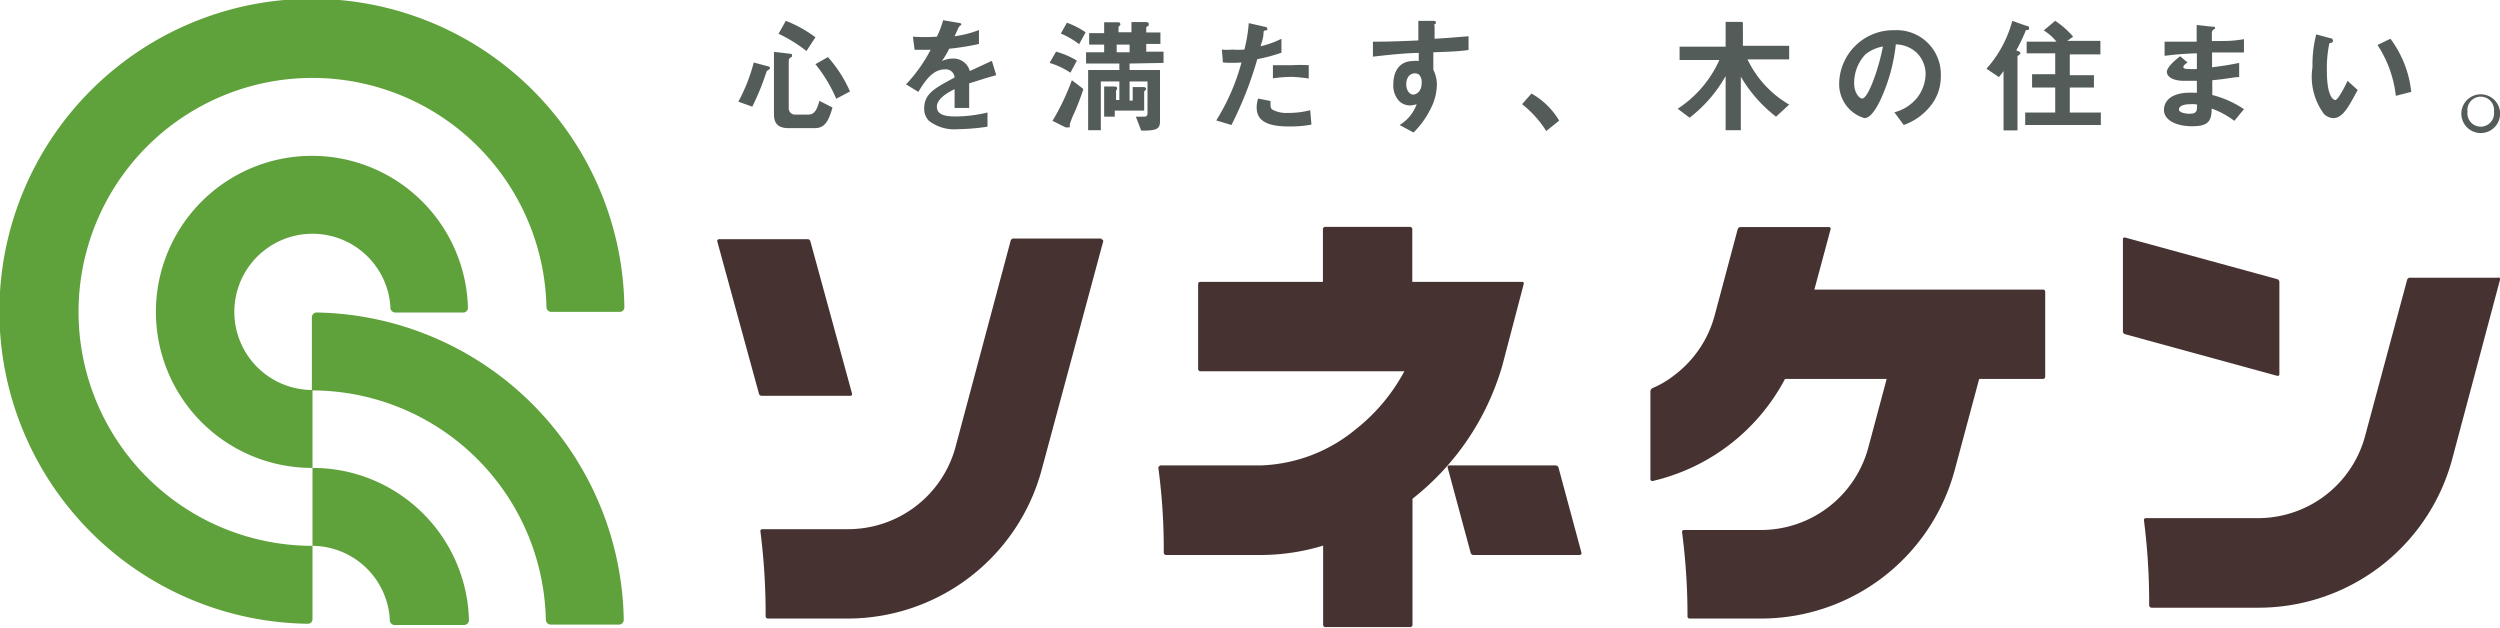
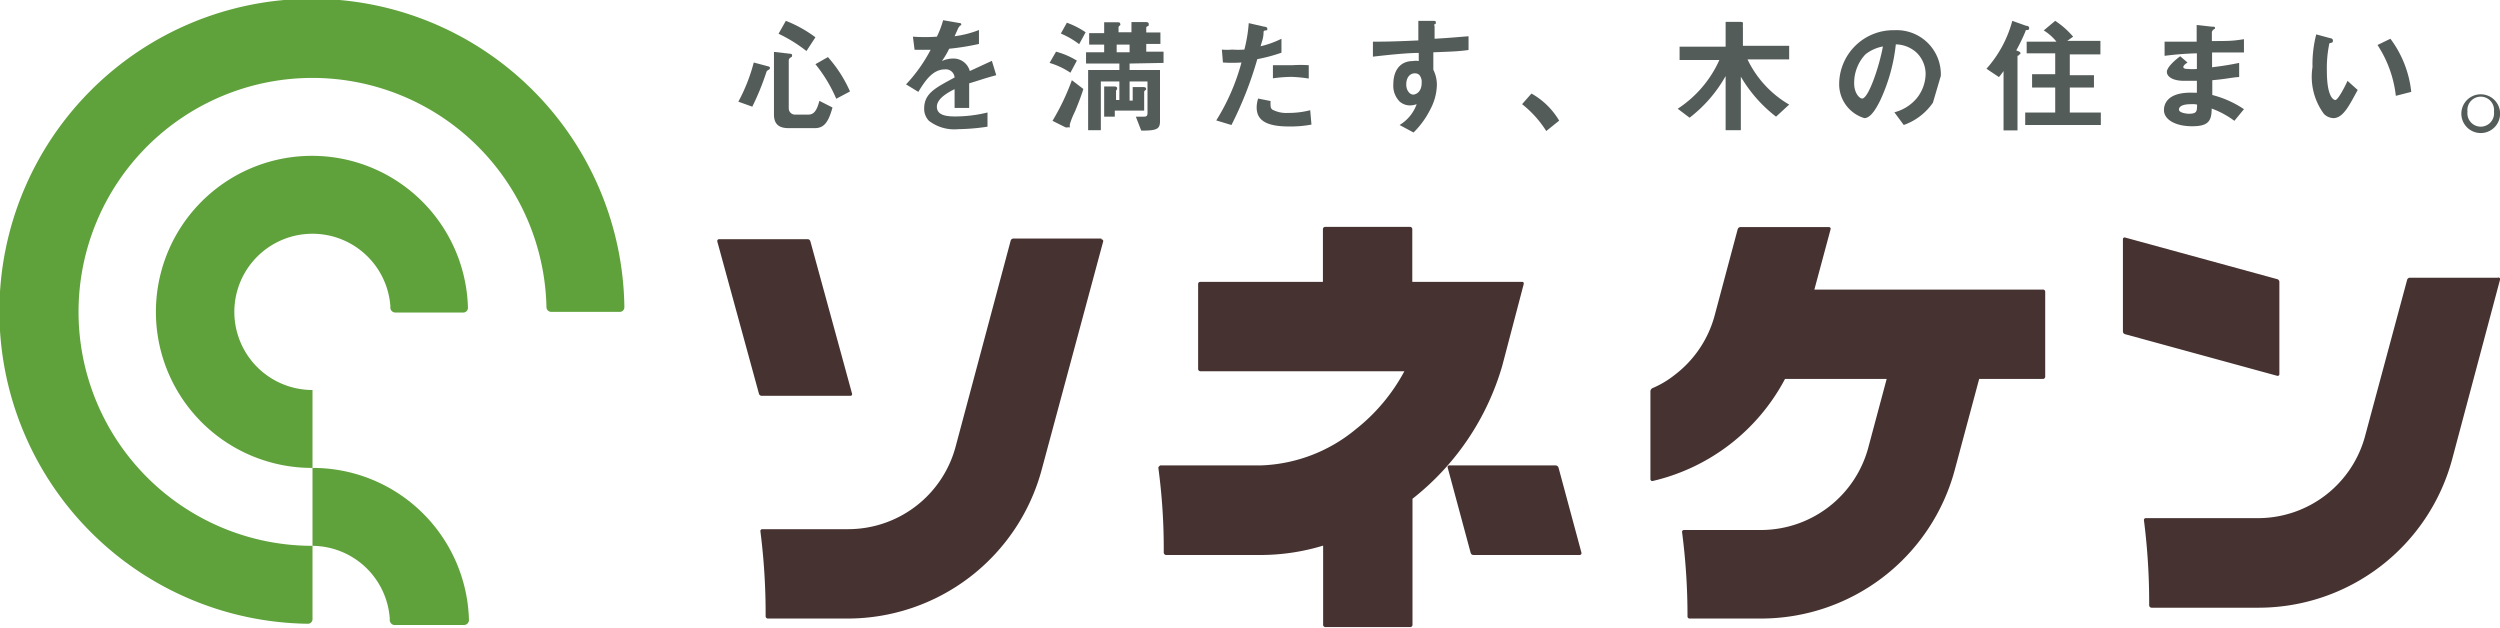
<svg xmlns="http://www.w3.org/2000/svg" viewBox="0 0 120 30.12">
  <defs>
    <style>.cls-1{fill:#545c5a;}.cls-2{fill:#463331;}.cls-3{fill:#5fa13b;}</style>
  </defs>
  <title>logo</title>
  <g id="レイヤー_2" data-name="レイヤー 2">
    <g id="base">
      <path class="cls-1" d="M36.91,3.34c-.1.06-.11.07-.13.14a12.2,12.2,0,0,1-.67,1.64l-.67-.24A8.29,8.29,0,0,0,36.18,3l.71.19a.08.08,0,0,1,.07.08A.14.14,0,0,1,36.91,3.34Zm2.21,2.81H37.84c-.47,0-.69-.21-.69-.66v-3l.78.09s.09,0,.09.07,0,.07-.07.11-.09.1-.09.15V5.19a.3.3,0,0,0,.33.31h.61c.21,0,.39-.1.53-.66l.63.32C39.78,5.8,39.59,6.15,39.12,6.15Zm-.41-3.7a6.92,6.92,0,0,0-1.34-.83L37.72,1a6,6,0,0,1,1.42.79Zm1.43,2.29a7,7,0,0,0-1-1.66l.6-.34A6.27,6.27,0,0,1,40.8,4.39Z" />
      <path class="cls-1" d="M46.52,4c0,.23,0,1,0,1.18h-.7c0-.35,0-.64,0-.9-.22.11-.85.42-.85.84s.46.47.9.47a6.61,6.61,0,0,0,1.53-.19v.68A9.9,9.9,0,0,1,46,6.2a2,2,0,0,1-1.41-.4.82.82,0,0,1-.23-.59c0-.74.56-1,1.46-1.49a.42.42,0,0,0-.46-.39c-.59,0-.95.54-1.28,1.08l-.59-.36a7.42,7.42,0,0,0,1.18-1.66l-.77,0-.08-.63a8.28,8.28,0,0,0,1.15,0,4.44,4.44,0,0,0,.3-.79l.75.13s.12,0,.12.06,0,.05-.06.07L46,1.34l-.18.4a4.91,4.91,0,0,0,1.17-.3l0,.67a12.26,12.26,0,0,1-1.43.23,3.86,3.86,0,0,1-.35.59,1.3,1.3,0,0,1,.52-.12.81.81,0,0,1,.82.6l1.06-.49.21.69C47.25,3.76,47,3.86,46.52,4Z" />
      <path class="cls-1" d="M51.38,3.49a3.63,3.63,0,0,0-1-.47l.31-.54a3.81,3.81,0,0,1,1,.43Zm.21,1.88a3.94,3.94,0,0,0-.24.6s0,.12,0,.14,0,0-.08,0a.26.26,0,0,1-.13,0l-.62-.31a11.22,11.22,0,0,0,.93-1.95l.55.42C51.92,4.56,51.67,5.19,51.59,5.37Zm.21-3.25a4,4,0,0,0-.88-.51l.29-.52a4,4,0,0,1,.9.46Zm2.42.93v.31h1.46V5.83c0,.38-.19.44-.9.44l-.26-.67.33,0c.15,0,.23,0,.23-.18V3.91h-.86v.92h.15V4.18l.52,0s.12,0,.12.07a.06.06,0,0,1,0,.05c-.07.06-.09.08-.09.11v.9H53.51v.29H53V4.15l.5,0s.12,0,.12.08,0,0,0,.06a.11.11,0,0,0-.05.08v.43h.16V3.91h-.89V6.25h-.61V3.36h1.5V3.05h-1.6V2.51H53V2.14h-.72V1.59H53V1.07l.63,0c.08,0,.14,0,.14.08a.06.06,0,0,1,0,.06s-.08.06-.08.09v.25h.62V1.06l.66,0c.07,0,.17,0,.17.09s0,.05,0,.07-.12.06-.12.09v.25h.68v.55h-.68v.37h.83v.54Zm0-.91h-.62v.37h.62Z" />
      <path class="cls-1" d="M60.35,2.84A17.64,17.64,0,0,1,59.11,6l-.73-.22A10.18,10.18,0,0,0,59.59,3,6.41,6.41,0,0,1,58.7,3l-.05-.62a2.47,2.47,0,0,0,.49,0,4.38,4.38,0,0,0,.59,0,7.16,7.16,0,0,0,.21-1.27l.74.17s.15,0,.15.1,0,.06-.08.08-.09,0-.1.1c0,.27-.1.49-.14.66a4.5,4.5,0,0,0,1-.36v.67A8.22,8.22,0,0,1,60.35,2.84Zm1.51,3.23c-1.08,0-1.54-.3-1.54-.91a1.42,1.42,0,0,1,.07-.43l.6.12a1,1,0,0,0,0,.23.22.22,0,0,0,.08.18,1.43,1.43,0,0,0,.76.16,4.14,4.14,0,0,0,1.06-.13l.06.69A5.37,5.37,0,0,1,61.86,6.07ZM62,3.69a6.62,6.62,0,0,0-.9.07V3.13c.31,0,.61,0,.93,0a6.17,6.17,0,0,1,.79,0v.64A6.9,6.9,0,0,0,62,3.69Z" />
      <path class="cls-1" d="M68.8,2.51v.84a1.6,1.6,0,0,1,.17.73,2.59,2.59,0,0,1-.31,1.16,4.14,4.14,0,0,1-.81,1.12L67.18,6A1.92,1.92,0,0,0,68,5a1,1,0,0,1-.32.06.75.75,0,0,1-.49-.18,1.07,1.07,0,0,1-.31-.84c0-.66.33-1.11.94-1.11a.79.79,0,0,1,.28,0V2.54c-.53,0-1.44.09-2.2.18V2c.4,0,.92,0,2.18-.06,0-.19,0-.51,0-.94l.66,0c.14,0,.18,0,.18.08s0,.05-.06.09,0,.05,0,.07v.62c.83-.05,1-.07,1.63-.12v.66C70,2.47,69.58,2.48,68.8,2.51ZM68.13,3.6a.3.3,0,0,0-.22-.08c-.24,0-.41.21-.41.53s.19.49.33.49.41-.13.41-.56A.53.53,0,0,0,68.13,3.6Z" />
      <path class="cls-1" d="M73.51,4.49a3.58,3.58,0,0,1,1.33,1.3l-.62.5A5.1,5.1,0,0,0,73.06,5Z" />
      <path class="cls-1" d="M85.25,5.6a6.68,6.68,0,0,1-1.69-1.92V6.25h-.73V3.65a6.57,6.57,0,0,1-1.73,2l-.57-.43a5.46,5.46,0,0,0,2-2.34H80.62V2.24h2.21V1.05l.6,0c.23,0,.23,0,.23.09s0,.05,0,.08a.15.15,0,0,0,0,.08v.9h2.22v.65h-2a5,5,0,0,0,2,2.17Z" />
-       <path class="cls-1" d="M92.78,4.93A2.86,2.86,0,0,1,91.38,6l-.45-.61A2.08,2.08,0,0,0,92,4.72a1.9,1.9,0,0,0,.43-1.19,1.44,1.44,0,0,0-.43-1,1.52,1.52,0,0,0-1-.4,8.49,8.49,0,0,1-.74,2.67c-.18.37-.46.87-.77.87A1.7,1.7,0,0,1,88.28,4a2.6,2.6,0,0,1,2.65-2.55,2.12,2.12,0,0,1,2.23,2.19A2.26,2.26,0,0,1,92.78,4.93ZM89.54,2.61A2,2,0,0,0,89,4c0,.49.27.73.38.73.31,0,.83-1.56,1-2.5A1.9,1.9,0,0,0,89.54,2.61Z" />
+       <path class="cls-1" d="M92.78,4.93A2.86,2.86,0,0,1,91.38,6l-.45-.61A2.08,2.08,0,0,0,92,4.72a1.9,1.9,0,0,0,.43-1.19,1.44,1.44,0,0,0-.43-1,1.52,1.52,0,0,0-1-.4,8.49,8.49,0,0,1-.74,2.67c-.18.37-.46.87-.77.87A1.7,1.7,0,0,1,88.28,4a2.6,2.6,0,0,1,2.65-2.55,2.12,2.12,0,0,1,2.23,2.19ZM89.54,2.61A2,2,0,0,0,89,4c0,.49.27.73.38.73.31,0,.83-1.56,1-2.5A1.9,1.9,0,0,0,89.54,2.61Z" />
      <path class="cls-1" d="M97.34,1.44c-.09,0-.11,0-.12.07a8.9,8.9,0,0,1-.44.91c.14.05.2.07.2.14s0,0-.07.08-.07,0-.07.06V6.26h-.67V3.41c-.06.09-.13.18-.22.29l-.6-.4A5.61,5.61,0,0,0,96.59,1l.67.24c.12,0,.14.07.14.11S97.38,1.43,97.34,1.44ZM97.21,6V5.4h1.44V4.2H97.54V3.56h1.11v-1H97.28V2h1.43a2.42,2.42,0,0,0-.61-.54L98.65,1a4.1,4.1,0,0,1,.86.76l-.28.2h1.59v.65H99.35v1h1.16V4.2H99.35V5.4h1.49V6Z" />
      <path class="cls-1" d="M107.25,5.8a4.27,4.27,0,0,0-1.09-.59c0,.61-.17.85-.94.85s-1.35-.3-1.35-.78c0-.18.06-.88,1.42-.83h.16V3.88l-.61,0c-.55,0-.83-.2-.83-.43s.41-.58.64-.75L105,3c-.1.07-.2.14-.2.22s.13.09.23.09a2.56,2.56,0,0,0,.42,0V2.56a14.66,14.66,0,0,0-1.55.12V2c.68,0,1,0,1.54,0l0-.8.73.08c.12,0,.15,0,.15.07s0,0-.08.08a.19.19,0,0,0-.07.11s0,.12,0,.43c.77,0,1,0,1.54-.09l0,.64-1.53,0v.71c.53-.07.75-.1,1.3-.21V3.7c-.26,0-.58.09-1.29.15,0,.3,0,.36,0,.71a4.9,4.9,0,0,1,1.52.68ZM105.18,5c-.4,0-.59.1-.59.26s.39.2.46.2c.39,0,.41-.1.41-.44A1.06,1.06,0,0,0,105.18,5Z" />
      <path class="cls-1" d="M112,5.67a.68.68,0,0,1-.45-.2A3,3,0,0,1,111,3.22a5.74,5.74,0,0,1,.18-1.57l.66.18s.14,0,.14.12-.07.09-.17.13a5.74,5.74,0,0,0-.12,1.33c0,1.18.29,1.39.41,1.39s.46-.64.58-.92l.49.44C112.79,5,112.49,5.67,112,5.67Zm3-1.07a5.57,5.57,0,0,0-.88-2.44l.62-.3a5.16,5.16,0,0,1,1,2.55Z" />
      <path class="cls-1" d="M120,5.36a.93.93,0,1,1-1.85,0,.93.93,0,0,1,1.85,0Zm-1.56,0a.64.64,0,1,0,1.27,0,.64.64,0,1,0-1.27,0Z" />
      <path class="cls-2" d="M52.87,11.49a.08.08,0,0,1,.08.11L50,22.55a9.65,9.65,0,0,1-9.3,7.14H36.86a.11.11,0,0,1-.11-.11,31.09,31.09,0,0,0-.25-4.07.09.09,0,0,1,.09-.11h4.13a5.34,5.34,0,0,0,5.16-4l2.63-9.84a.14.14,0,0,1,.14-.11h4.22M40.82,19a.08.08,0,0,0,.08-.1l-2-7.31a.14.14,0,0,0-.14-.11H34.51a.09.09,0,0,0-.08.11l2,7.31a.14.14,0,0,0,.14.1Zm32.32-5.37c0-.05,0-.1-.08-.1H67.79V11a.11.11,0,0,0-.11-.11H63.61a.11.11,0,0,0-.11.11v2.53H57.62a.1.1,0,0,0-.11.1v4.08a.11.11,0,0,0,.11.11h9.79a8.88,8.88,0,0,1-2.34,2.79,7.53,7.53,0,0,1-4.56,1.73H55.69s-.09.06-.09.11a29.28,29.28,0,0,1,.26,4.07.12.12,0,0,0,.11.12h4.54a10.36,10.36,0,0,0,3-.45V30a.11.11,0,0,0,.11.1h4.07a.11.11,0,0,0,.11-.1V23.94a12.55,12.55,0,0,0,4.31-6.39Zm1.67,8.82a.15.15,0,0,0-.14-.11h-5.1a.08.08,0,0,0-.08.11l1.1,4.08a.14.14,0,0,0,.13.11h5.11a.09.09,0,0,0,.08-.11ZM109.41,18V13.54a.14.14,0,0,0-.1-.14l-7.31-2a.08.08,0,0,0-.1.08v4.42a.14.14,0,0,0,.1.14l7.31,2a.08.08,0,0,0,.1-.08m10.48-4.63h-4.22a.14.14,0,0,0-.13.11l-2,7.43a5.32,5.32,0,0,1-5.16,4H103a.09.09,0,0,0-.09.11,31.09,31.09,0,0,1,.25,4.07.12.12,0,0,0,.11.12h5.14a9.63,9.63,0,0,0,9.3-7.15L120,13.43a.08.08,0,0,0-.08-.11m-21.83.58h-11l.78-2.9a.08.08,0,0,0-.08-.1H83.54a.14.14,0,0,0-.13.1l-1.09,4.08A5.31,5.31,0,0,1,80.38,18a4.57,4.57,0,0,1-1.06.63.18.18,0,0,0-.1.15V23a.09.09,0,0,0,.1.09,9.66,9.66,0,0,0,6.36-4.9h4.88l-.87,3.25a5.34,5.34,0,0,1-5.16,4h-3.7a.09.09,0,0,0-.09.11A30.91,30.91,0,0,1,81,29.58a.1.1,0,0,0,.1.11h3.43a9.63,9.63,0,0,0,9.3-7.14L95,18.19h3.06a.11.11,0,0,0,.11-.11V14a.1.1,0,0,0-.11-.1" />
      <path class="cls-3" d="M15,3.74a11.24,11.24,0,0,1,11.23,11,.23.23,0,0,0,.24.23h3.27a.22.22,0,0,0,.23-.23,15,15,0,1,0-15.2,15.2.22.22,0,0,0,.23-.23V26.2A11.23,11.23,0,0,1,15,3.74Z" />
      <path class="cls-3" d="M22.46,14.74A7.49,7.49,0,1,0,15,22.46V18.72a3.75,3.75,0,1,1,3.74-4A.24.24,0,0,0,19,15h3.27A.23.23,0,0,0,22.46,14.74Z" />
-       <path class="cls-3" d="M15.21,15a.23.23,0,0,0-.24.23v3.51a11.24,11.24,0,0,1,11.23,11,.24.24,0,0,0,.24.24h3.27a.23.23,0,0,0,.23-.24A15,15,0,0,0,15.21,15Z" />
      <path class="cls-3" d="M18.71,29.71A.25.25,0,0,0,19,30h3.27a.24.24,0,0,0,.24-.24A7.5,7.5,0,0,0,15,22.46V26.2A3.75,3.75,0,0,1,18.71,29.71Z" />
    </g>
  </g>
</svg>